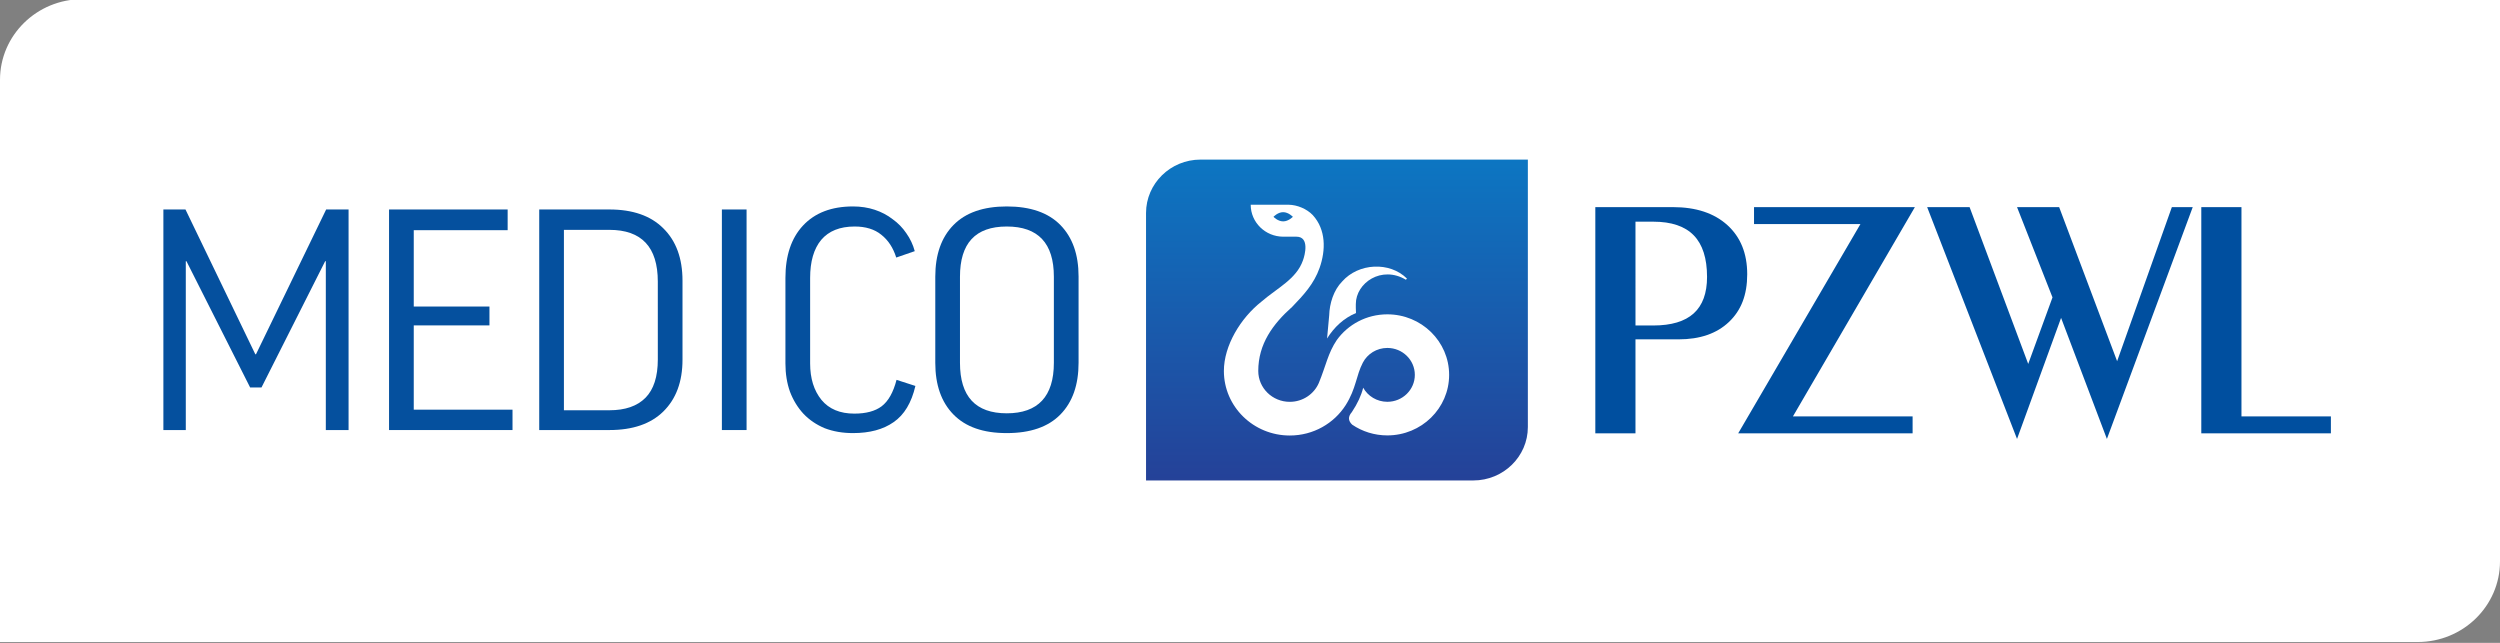
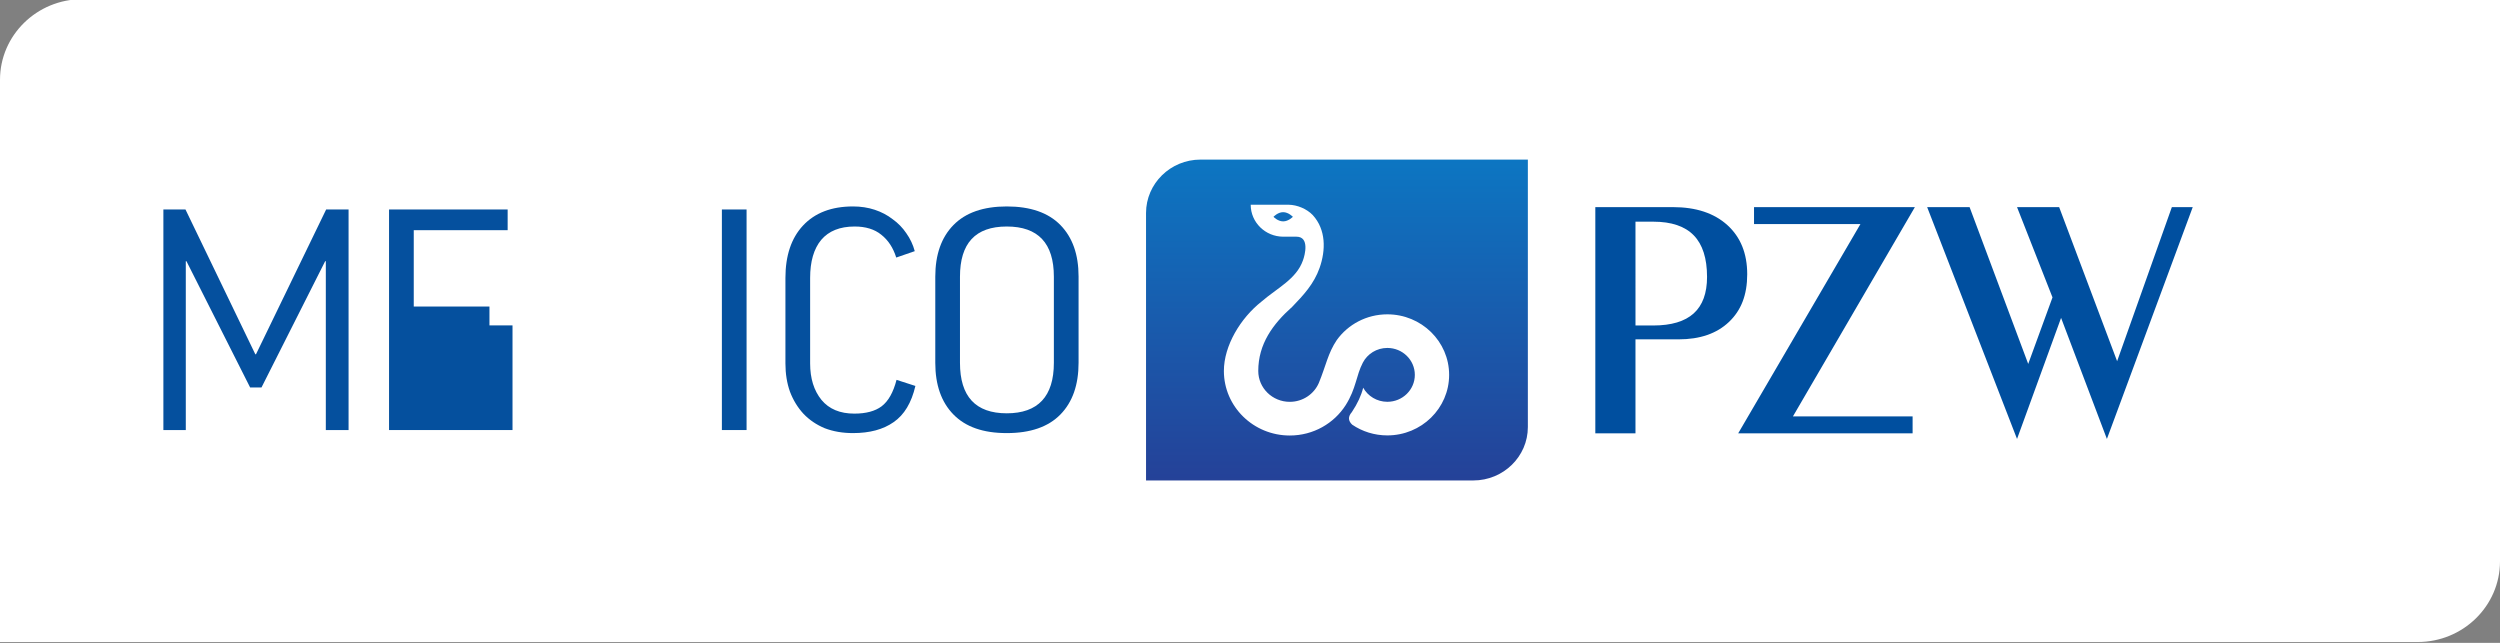
<svg xmlns="http://www.w3.org/2000/svg" width="210" height="54" viewBox="0 0 210 54" fill="none">
  <rect x="0" y="0" width="210" height="54" fill="#808080" stroke="none" />
  <g clip-path="url(#clip0_249_293)">
    <path d="M6.912 -0.07H210V47.157C210 50.895 206.902 53.929 203.088 53.929H0V6.702C0 2.964 3.098 -0.07 6.912 -0.07Z" fill="white" />
    <path d="M134.007 36.402V17.398H140.523C142.464 17.398 143.989 17.903 145.1 18.91C146.211 19.919 146.766 21.294 146.766 23.036C146.766 24.779 146.254 26.079 145.228 27.048C144.204 28.02 142.794 28.506 140.997 28.506H137.38V36.401H134.007L134.007 36.402ZM137.381 27.341H138.878C140.391 27.341 141.523 27.002 142.271 26.326C143.019 25.648 143.392 24.628 143.392 23.265C143.392 21.702 143.021 20.537 142.277 19.771C141.534 19.004 140.399 18.621 138.877 18.621H137.38L137.381 27.341Z" fill="#004F9F" />
    <path d="M146.007 36.402L156.278 18.82H147.338V17.399H160.849L150.605 34.98H160.659V36.402H146.007Z" fill="#004F9F" />
    <path d="M176.98 36.871L173.131 26.702L169.431 36.871L161.881 17.398H165.445L170.37 30.57L172.41 24.982L169.431 17.398H172.968L177.838 30.341L182.436 17.398H184.19L176.98 36.871Z" fill="#004F9F" />
-     <path d="M195.795 34.98V36.402H184.909V17.398H188.283V34.979H195.796L195.795 34.98Z" fill="#004F9F" />
    <path fill-rule="evenodd" clip-rule="evenodd" d="M128.34 13.406H100.844C98.32 13.406 96.267 15.419 96.267 17.893V40.358H123.76C126.285 40.358 128.34 38.346 128.34 35.874V13.406Z" fill="url(#paint0_linear_249_293)" />
-     <path d="M113.904 26.294C113.881 25.96 113.889 25.686 113.889 25.543C113.889 23.762 116.055 22.275 118.096 23.499L118.184 23.401C116.743 21.959 114.115 22.086 112.741 23.646C112.021 24.375 111.681 25.5 111.653 26.483L111.474 28.432C112.076 27.47 112.884 26.721 113.904 26.294Z" fill="white" />
    <path d="M113.586 35.674C114.424 36.242 115.441 36.574 116.537 36.574C119.403 36.574 121.727 34.298 121.727 31.489C121.727 28.681 119.403 26.404 116.537 26.404C114.782 26.404 113.232 27.257 112.292 28.562C111.549 29.654 111.374 30.737 110.781 32.17C110.378 33.101 109.437 33.754 108.341 33.754C106.878 33.754 105.694 32.593 105.694 31.161C105.694 28.897 106.912 27.226 108.551 25.767C109.478 24.806 110.371 23.857 110.849 22.494C111.369 21.013 111.392 19.293 110.271 18.066C109.768 17.543 108.97 17.209 108.246 17.198H105.059C105.059 18.679 106.284 19.879 107.795 19.882H108.903C110.018 19.882 109.614 21.426 109.447 21.875C108.891 23.449 107.307 24.176 105.966 25.334C104.203 26.723 102.806 29.033 102.806 31.161C102.806 34.155 105.284 36.583 108.341 36.583C110.323 36.583 112.061 35.563 113.039 34.029C113.929 32.612 113.902 31.571 114.48 30.461C114.862 29.729 115.64 29.227 116.537 29.227C117.812 29.227 118.846 30.24 118.846 31.489C118.846 32.739 117.812 33.751 116.537 33.751C115.661 33.751 114.899 33.273 114.508 32.569C114.347 33.212 114.039 33.893 113.555 34.617C113.209 35.012 113.253 35.361 113.586 35.674ZM107.784 18.596C107.333 18.596 106.972 18.212 106.972 18.212C106.972 18.212 107.333 17.822 107.784 17.822C108.234 17.822 108.601 18.212 108.601 18.212C108.601 18.212 108.234 18.596 107.784 18.596Z" fill="white" />
    <path d="M29.28 17.596V36.124H27.369V21.941H27.314L21.965 32.547H21.011L15.662 21.941H15.607V36.124H13.724V17.596H15.58L21.448 29.761H21.502L27.397 17.596H29.28Z" fill="#05509E" />
-     <path d="M42.642 17.596V19.335H34.755V25.749H41.114V27.333H34.755V34.412H43.051V36.124H32.68V17.596H42.641L42.642 17.596Z" fill="#05509E" />
-     <path d="M51.189 17.596C53.154 17.596 54.664 18.124 55.72 19.181C56.793 20.237 57.33 21.702 57.33 23.576V30.22C57.33 32.06 56.793 33.508 55.72 34.565C54.664 35.604 53.154 36.124 51.189 36.124H45.295V17.596L51.189 17.596ZM55.256 23.653C55.256 20.757 53.901 19.308 51.189 19.308H47.369V34.462H51.189C52.518 34.462 53.527 34.113 54.219 33.415C54.91 32.716 55.257 31.642 55.257 30.195L55.256 23.653Z" fill="#05509E" />
+     <path d="M42.642 17.596V19.335H34.755V25.749H41.114V27.333H34.755H43.051V36.124H32.68V17.596H42.641L42.642 17.596Z" fill="#05509E" />
    <path d="M62.712 17.596V36.124H60.638V17.596H62.712Z" fill="#05509E" />
    <path d="M71.654 17.341C72.309 17.341 72.919 17.435 73.482 17.622C74.046 17.809 74.547 18.073 74.983 18.414C75.438 18.738 75.819 19.13 76.129 19.589C76.457 20.05 76.692 20.552 76.839 21.097L75.284 21.634C75.029 20.816 74.611 20.177 74.028 19.717C73.463 19.257 72.718 19.027 71.79 19.027C70.552 19.027 69.615 19.402 68.979 20.152C68.36 20.902 68.051 21.966 68.051 23.347V30.528C68.051 31.789 68.369 32.81 69.006 33.594C69.643 34.361 70.561 34.744 71.762 34.744C72.745 34.744 73.508 34.539 74.054 34.131C74.617 33.705 75.037 32.964 75.309 31.908L76.893 32.419C76.565 33.833 75.956 34.847 75.064 35.46C74.191 36.074 73.054 36.38 71.653 36.38C70.78 36.38 69.988 36.243 69.278 35.971C68.586 35.682 67.996 35.282 67.504 34.771C67.013 34.243 66.631 33.621 66.358 32.905C66.103 32.189 65.976 31.397 65.976 30.528V23.347C65.976 21.473 66.467 20.008 67.449 18.951C68.45 17.878 69.851 17.341 71.652 17.341H71.654Z" fill="#05509E" />
    <path d="M84.569 17.341C86.552 17.341 88.052 17.861 89.071 18.9C90.09 19.939 90.6 21.378 90.6 23.219V30.477C90.6 32.334 90.09 33.782 89.071 34.821C88.052 35.86 86.551 36.38 84.569 36.38C82.586 36.38 81.111 35.86 80.093 34.821C79.073 33.783 78.564 32.334 78.564 30.477V23.245C78.564 21.388 79.073 19.94 80.093 18.901C81.111 17.862 82.604 17.341 84.569 17.341ZM88.525 23.244C88.525 20.433 87.206 19.027 84.569 19.027C81.931 19.027 80.638 20.433 80.638 23.244V30.476C80.638 33.304 81.948 34.718 84.569 34.718C87.189 34.718 88.525 33.304 88.525 30.476V23.244Z" fill="#05509E" />
  </g>
  <defs>
    <linearGradient id="paint0_linear_249_293" x1="105.003" y1="-0.07" x2="105.003" y2="53.927" gradientUnits="userSpaceOnUse">
      <stop stop-color="#0090D7" />
      <stop offset="1" stop-color="#312783" />
    </linearGradient>
    <clipPath id="clip0_249_293">
      <rect width="210" height="54" fill="white" />
    </clipPath>
  </defs>
</svg>